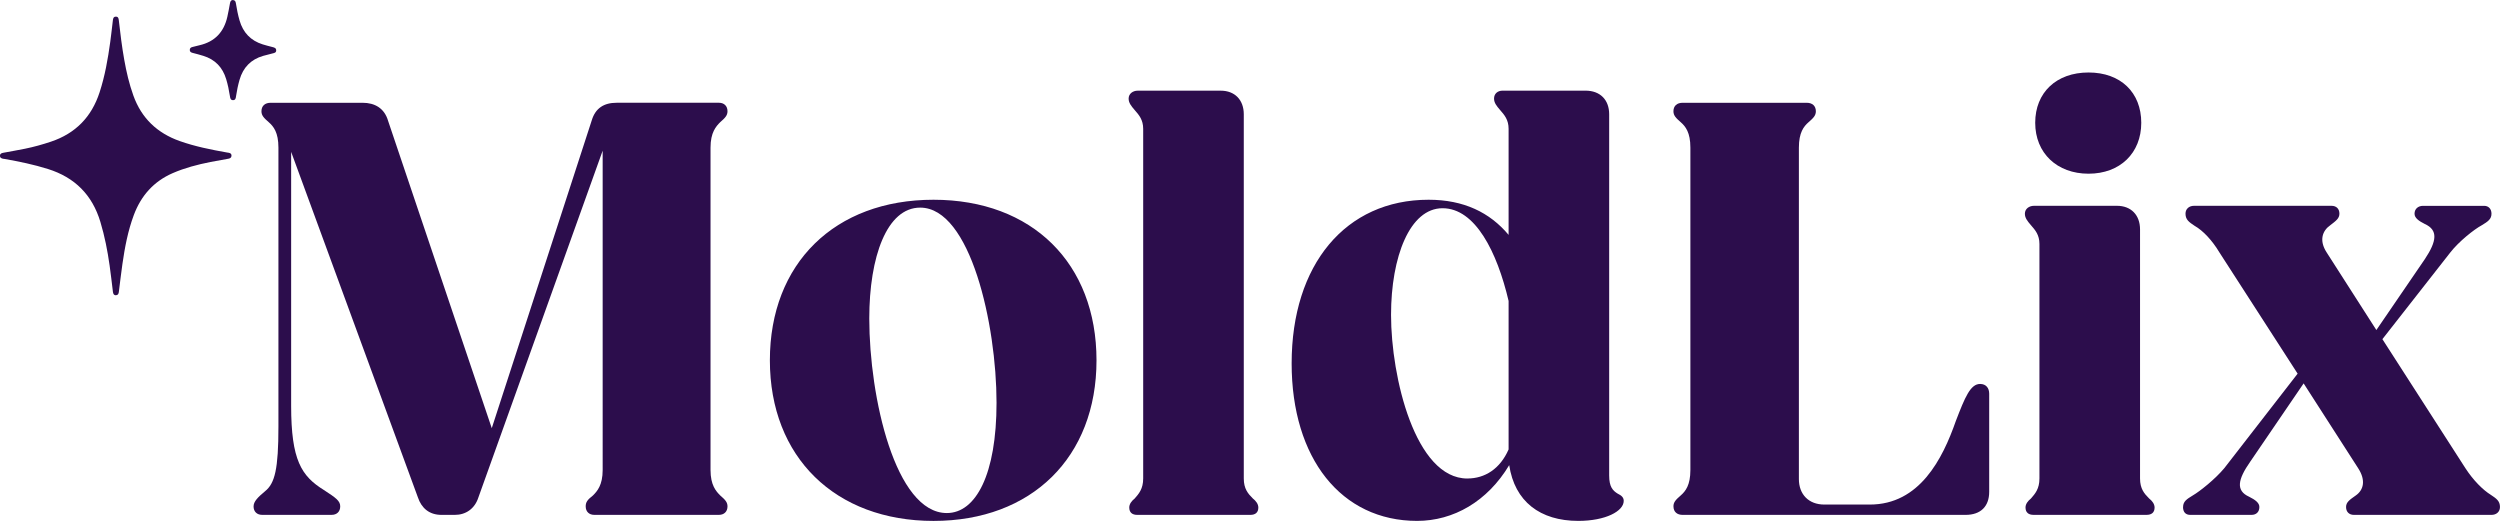
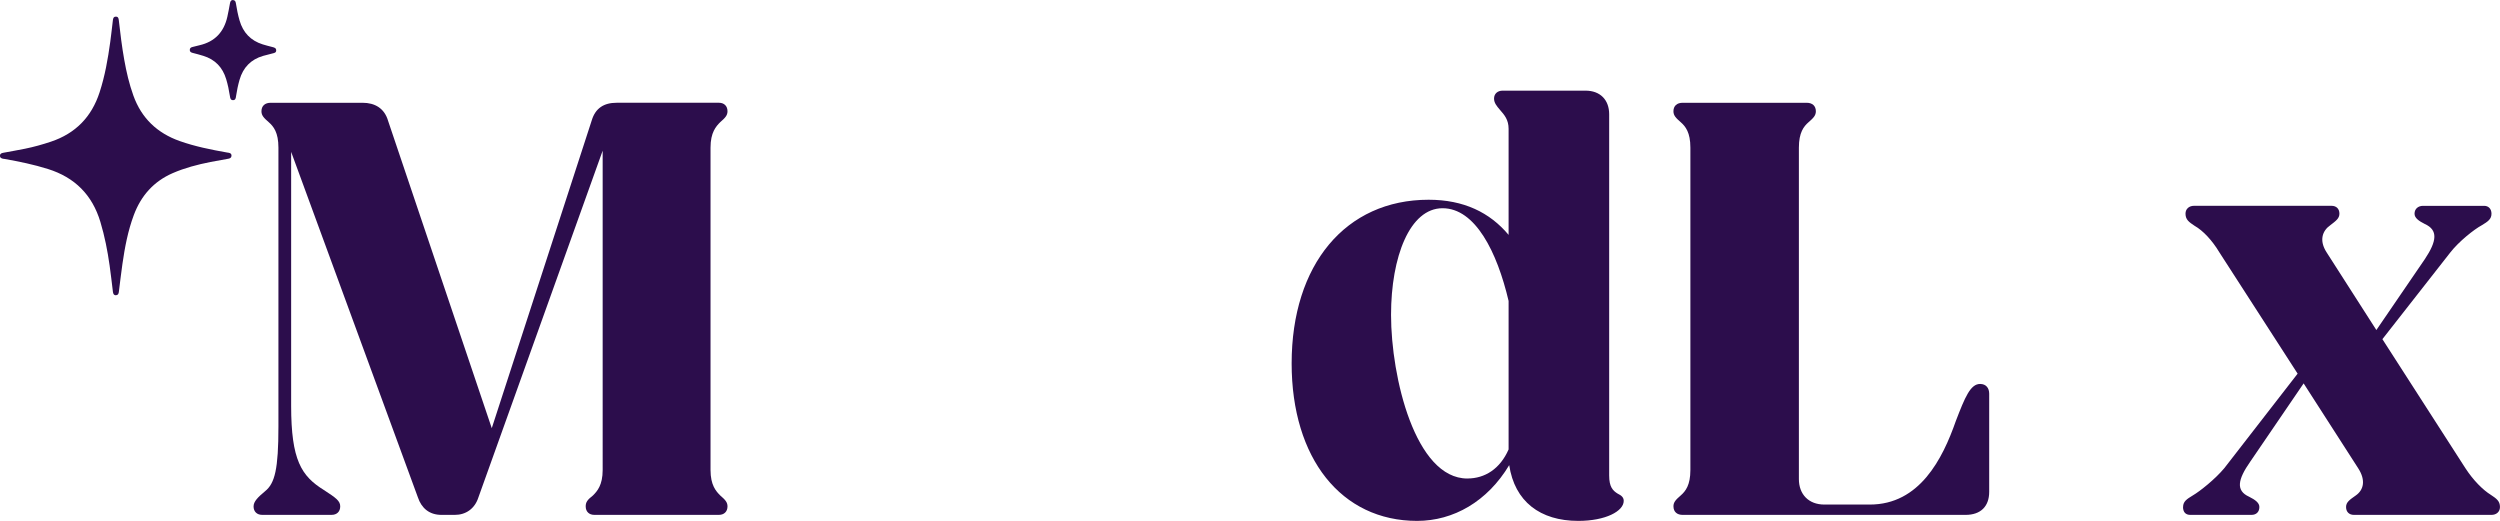
<svg xmlns="http://www.w3.org/2000/svg" id="Layer_1" data-name="Layer 1" viewBox="0 0 939.83 195.83">
  <defs>
    <style>
      .cls-1 {
        fill: #2c0d4c;
      }
    </style>
  </defs>
  <path class="cls-1" d="M95.33,190.36c0-1.82,1.59-3.42,4.33-5.7,3.65-2.96,5.01-8.2,5.01-24.38V55.5c0-5.7-1.82-7.97-3.65-9.57-1.82-1.59-2.73-2.51-2.73-4.1,0-2.05,1.37-3.19,3.42-3.19h34.63c4.56,0,8.2,2.05,9.57,6.83l38.96,115.5,37.59-115.73c1.37-4.56,4.56-6.61,9.34-6.61h38.5c1.82,0,3.19,1.14,3.19,3.19,0,1.59-.91,2.51-2.73,4.1-1.59,1.59-3.65,3.87-3.65,9.57v121.2c0,5.7,2.05,7.97,3.65,9.57,1.82,1.59,2.73,2.51,2.73,4.1,0,2.05-1.37,3.19-3.19,3.19h-46.93c-1.82,0-3.19-1.14-3.19-3.19,0-1.59.68-2.51,2.73-4.1,1.59-1.59,3.65-3.87,3.65-9.57V56.64l-46.7,130.31c-1.37,4.33-4.78,6.61-8.88,6.61h-5.01c-4.56,0-7.52-2.51-8.88-6.61L109.45,57.09v95.45c0,20.5,3.87,26.43,12.3,31.67,4.56,2.96,6.15,4.1,6.15,6.15s-1.37,3.19-3.19,3.19h-26.2c-1.82,0-3.19-1.14-3.19-3.19Z" />
-   <path class="cls-1" d="M289.42,135.46c0-36.45,24.38-60.37,61.51-60.37s61.28,23.92,61.28,60.37-24.38,60.37-61.28,60.37-61.51-23.92-61.51-60.37ZM374.63,151.41c0-29.39-9.8-73.36-28.7-73.36-12.53,0-19.14,18.45-19.14,41.69,0,29.61,9.8,73.13,29.16,73.13,10.94,0,18.68-14.58,18.68-41.46Z" />
-   <path class="cls-1" d="M424.52,190.82c0-1.37.91-2.51,2.05-3.42,1.59-1.82,3.19-3.64,3.19-7.52V48.44c0-3.42-1.59-5.24-3.19-7.06-1.37-1.59-2.28-2.73-2.28-4.33,0-1.82,1.59-2.96,3.42-2.96h31.21c5.24,0,8.66,3.42,8.66,8.88v136.92c0,3.87,1.59,5.7,3.42,7.52,1.14.91,2.05,2.05,2.05,3.42,0,1.82-1.14,2.73-2.96,2.73h-42.6c-1.82,0-2.96-.91-2.96-2.73Z" />
  <path class="cls-1" d="M485.57,136.6c0-37.13,20.28-61.51,51.49-61.51,13.21,0,23.01,4.78,30.07,13.21v-39.87c0-3.42-1.59-5.24-3.19-7.06-1.37-1.59-2.28-2.73-2.28-4.33,0-1.82,1.37-2.96,3.19-2.96h31.21c5.47,0,8.88,3.42,8.88,8.88v135.78c0,4.33,1.37,5.7,3.19,6.83,1.37.68,2.28,1.37,2.28,2.73,0,3.87-6.83,7.52-17.08,7.52-14.35,0-23.92-7.29-25.97-20.96-8.2,13.67-20.96,20.96-34.63,20.96-28.48,0-47.16-23.46-47.16-59.23ZM551.64,179.88c6.61,0,12.3-3.64,15.49-10.93v-55.81c-4.33-18.45-12.53-34.86-24.83-34.86s-19.36,18.23-19.36,40.1c0,23.46,9.11,61.51,28.7,61.51Z" />
  <path class="cls-1" d="M629.1,190.36c0-1.59.91-2.51,2.73-4.1,1.82-1.59,3.64-3.87,3.64-9.57V55.5c0-5.7-1.82-7.97-3.64-9.57-1.82-1.59-2.73-2.51-2.73-4.1,0-2.05,1.37-3.19,3.42-3.19h46.7c2.05,0,3.42,1.14,3.42,3.19,0,1.59-.91,2.51-2.73,4.1-1.82,1.59-3.65,3.87-3.65,9.57v124.61c0,5.7,3.65,9.57,9.57,9.57h17.09c18.68,0,27.34-17.09,32.35-31.44,3.42-8.88,5.47-13.9,9.11-13.9,2.28,0,3.42,1.59,3.42,3.65v36.91c0,5.47-3.19,8.66-8.88,8.66h-106.39c-2.05,0-3.42-1.14-3.42-3.19Z" />
-   <path class="cls-1" d="M761.45,190.82c0-1.37.91-2.51,2.05-3.42,1.59-1.82,3.19-3.64,3.19-7.52v-88.16c0-3.42-1.59-5.24-3.19-7.06-1.37-1.59-2.28-2.73-2.28-4.33,0-1.82,1.59-2.96,3.42-2.96h31.21c5.24,0,8.66,3.42,8.66,8.88v93.63c0,3.87,1.59,5.7,3.42,7.52,1.14.91,2.05,2.05,2.05,3.42,0,1.82-1.14,2.73-2.96,2.73h-42.6c-1.82,0-2.96-.91-2.96-2.73ZM765.1,46.16c0-11.39,7.97-18.91,20.05-18.91s19.82,7.52,19.82,18.91-7.97,19.14-19.82,19.14-20.05-7.75-20.05-19.14Z" />
  <path class="cls-1" d="M820.69,190.59c0-2.05,1.37-2.96,3.64-4.33,2.73-1.59,8.43-6.15,11.85-10.25l27.57-35.54-29.39-45.56c-2.73-4.56-6.15-8.2-9.34-10.02-2.05-1.37-3.42-2.28-3.42-4.56,0-1.82,1.37-2.96,3.19-2.96h51.71c1.82,0,2.96,1.14,2.96,2.96s-1.37,2.73-3.42,4.33c-2.96,2.05-4.33,5.7-1.37,10.25l18.68,29.16,18.22-26.65c4.56-6.83,5.01-10.94,0-13.21-2.28-1.14-3.87-2.28-3.87-3.87,0-1.82,1.37-2.96,3.19-2.96h23.01c1.59,0,2.73,1.14,2.73,2.96,0,2.05-1.37,2.96-3.64,4.33-2.96,1.59-8.66,6.15-11.85,10.25l-25.52,32.58,31.21,48.52c2.96,4.56,6.61,8.2,9.57,10.02,2.05,1.37,3.42,2.28,3.42,4.56,0,1.82-1.37,2.96-3.19,2.96h-51.71c-1.82,0-2.96-1.14-2.96-2.96s1.37-2.73,3.64-4.33c2.96-2.05,3.87-5.7.91-10.25l-20.5-31.89-20.05,29.39c-4.78,6.83-5.47,10.94-.46,13.21,2.28,1.14,3.87,2.28,3.87,3.87,0,1.82-1.14,2.96-2.96,2.96h-23.01c-1.82,0-2.73-1.14-2.73-2.96Z" />
  <path class="cls-1" d="M43.58,111c-.87-.02-1.05-.64-1.14-1.36-.4-3.27-.77-6.55-1.23-9.81-.78-5.54-1.85-11.02-3.47-16.4-3.05-10.16-9.61-16.73-19.71-19.9-5.35-1.68-10.82-2.81-16.33-3.78-.16-.03-.32-.03-.47-.06-.67-.12-1.26-.35-1.24-1.18.02-.76.6-.95,1.22-1.07,2.73-.51,5.47-.98,8.19-1.53,3.31-.67,6.55-1.58,9.75-2.65,9.25-3.1,15.29-9.3,18.3-18.58,2.01-6.18,3.12-12.54,4-18.95.37-2.71.66-5.44.99-8.16.08-.67.25-1.29,1.09-1.31.84-.02,1.04.56,1.12,1.25.57,5.01,1.17,10.01,2.06,14.98.81,4.57,1.86,9.09,3.44,13.47,3.06,8.49,8.93,14.06,17.38,17.06,5.78,2.05,11.77,3.24,17.79,4.31.2.03.39.06.59.09.63.12,1.16.34,1.12,1.13-.04.74-.55,1.01-1.18,1.12-2.26.42-4.53.79-6.79,1.24-4.83.97-9.59,2.2-14.12,4.17-7.18,3.13-11.92,8.49-14.64,15.77-2.22,5.95-3.38,12.14-4.28,18.39-.5,3.46-.89,6.93-1.33,10.39-.08.66-.21,1.28-1.09,1.35Z" />
  <path class="cls-1" d="M87.49,0c.87.05,1.08.56,1.18,1.2.35,2.19.77,4.37,1.39,6.51,1.32,4.54,4.19,7.57,8.71,8.98,1.21.38,2.44.68,3.67,1,.67.18,1.37.34,1.39,1.21.02.9-.68,1.02-1.36,1.18-1.2.28-2.38.59-3.56.93-4.61,1.34-7.52,4.37-8.85,8.96-.58,2.02-1.01,4.08-1.32,6.16-.1.7-.17,1.53-1.15,1.52-.95-.01-1.04-.77-1.16-1.51-.33-2.16-.77-4.29-1.4-6.38-1.34-4.44-4.16-7.4-8.61-8.77-1.32-.41-2.66-.77-4.01-1.11-.6-.15-1.06-.42-1.07-1.08-.01-.72.45-1.02,1.11-1.16.85-.18,1.69-.43,2.54-.63,5.8-1.33,9.2-5,10.48-10.73.37-1.66.68-3.34.98-5.02.12-.69.35-1.22,1.04-1.26Z" />
</svg>